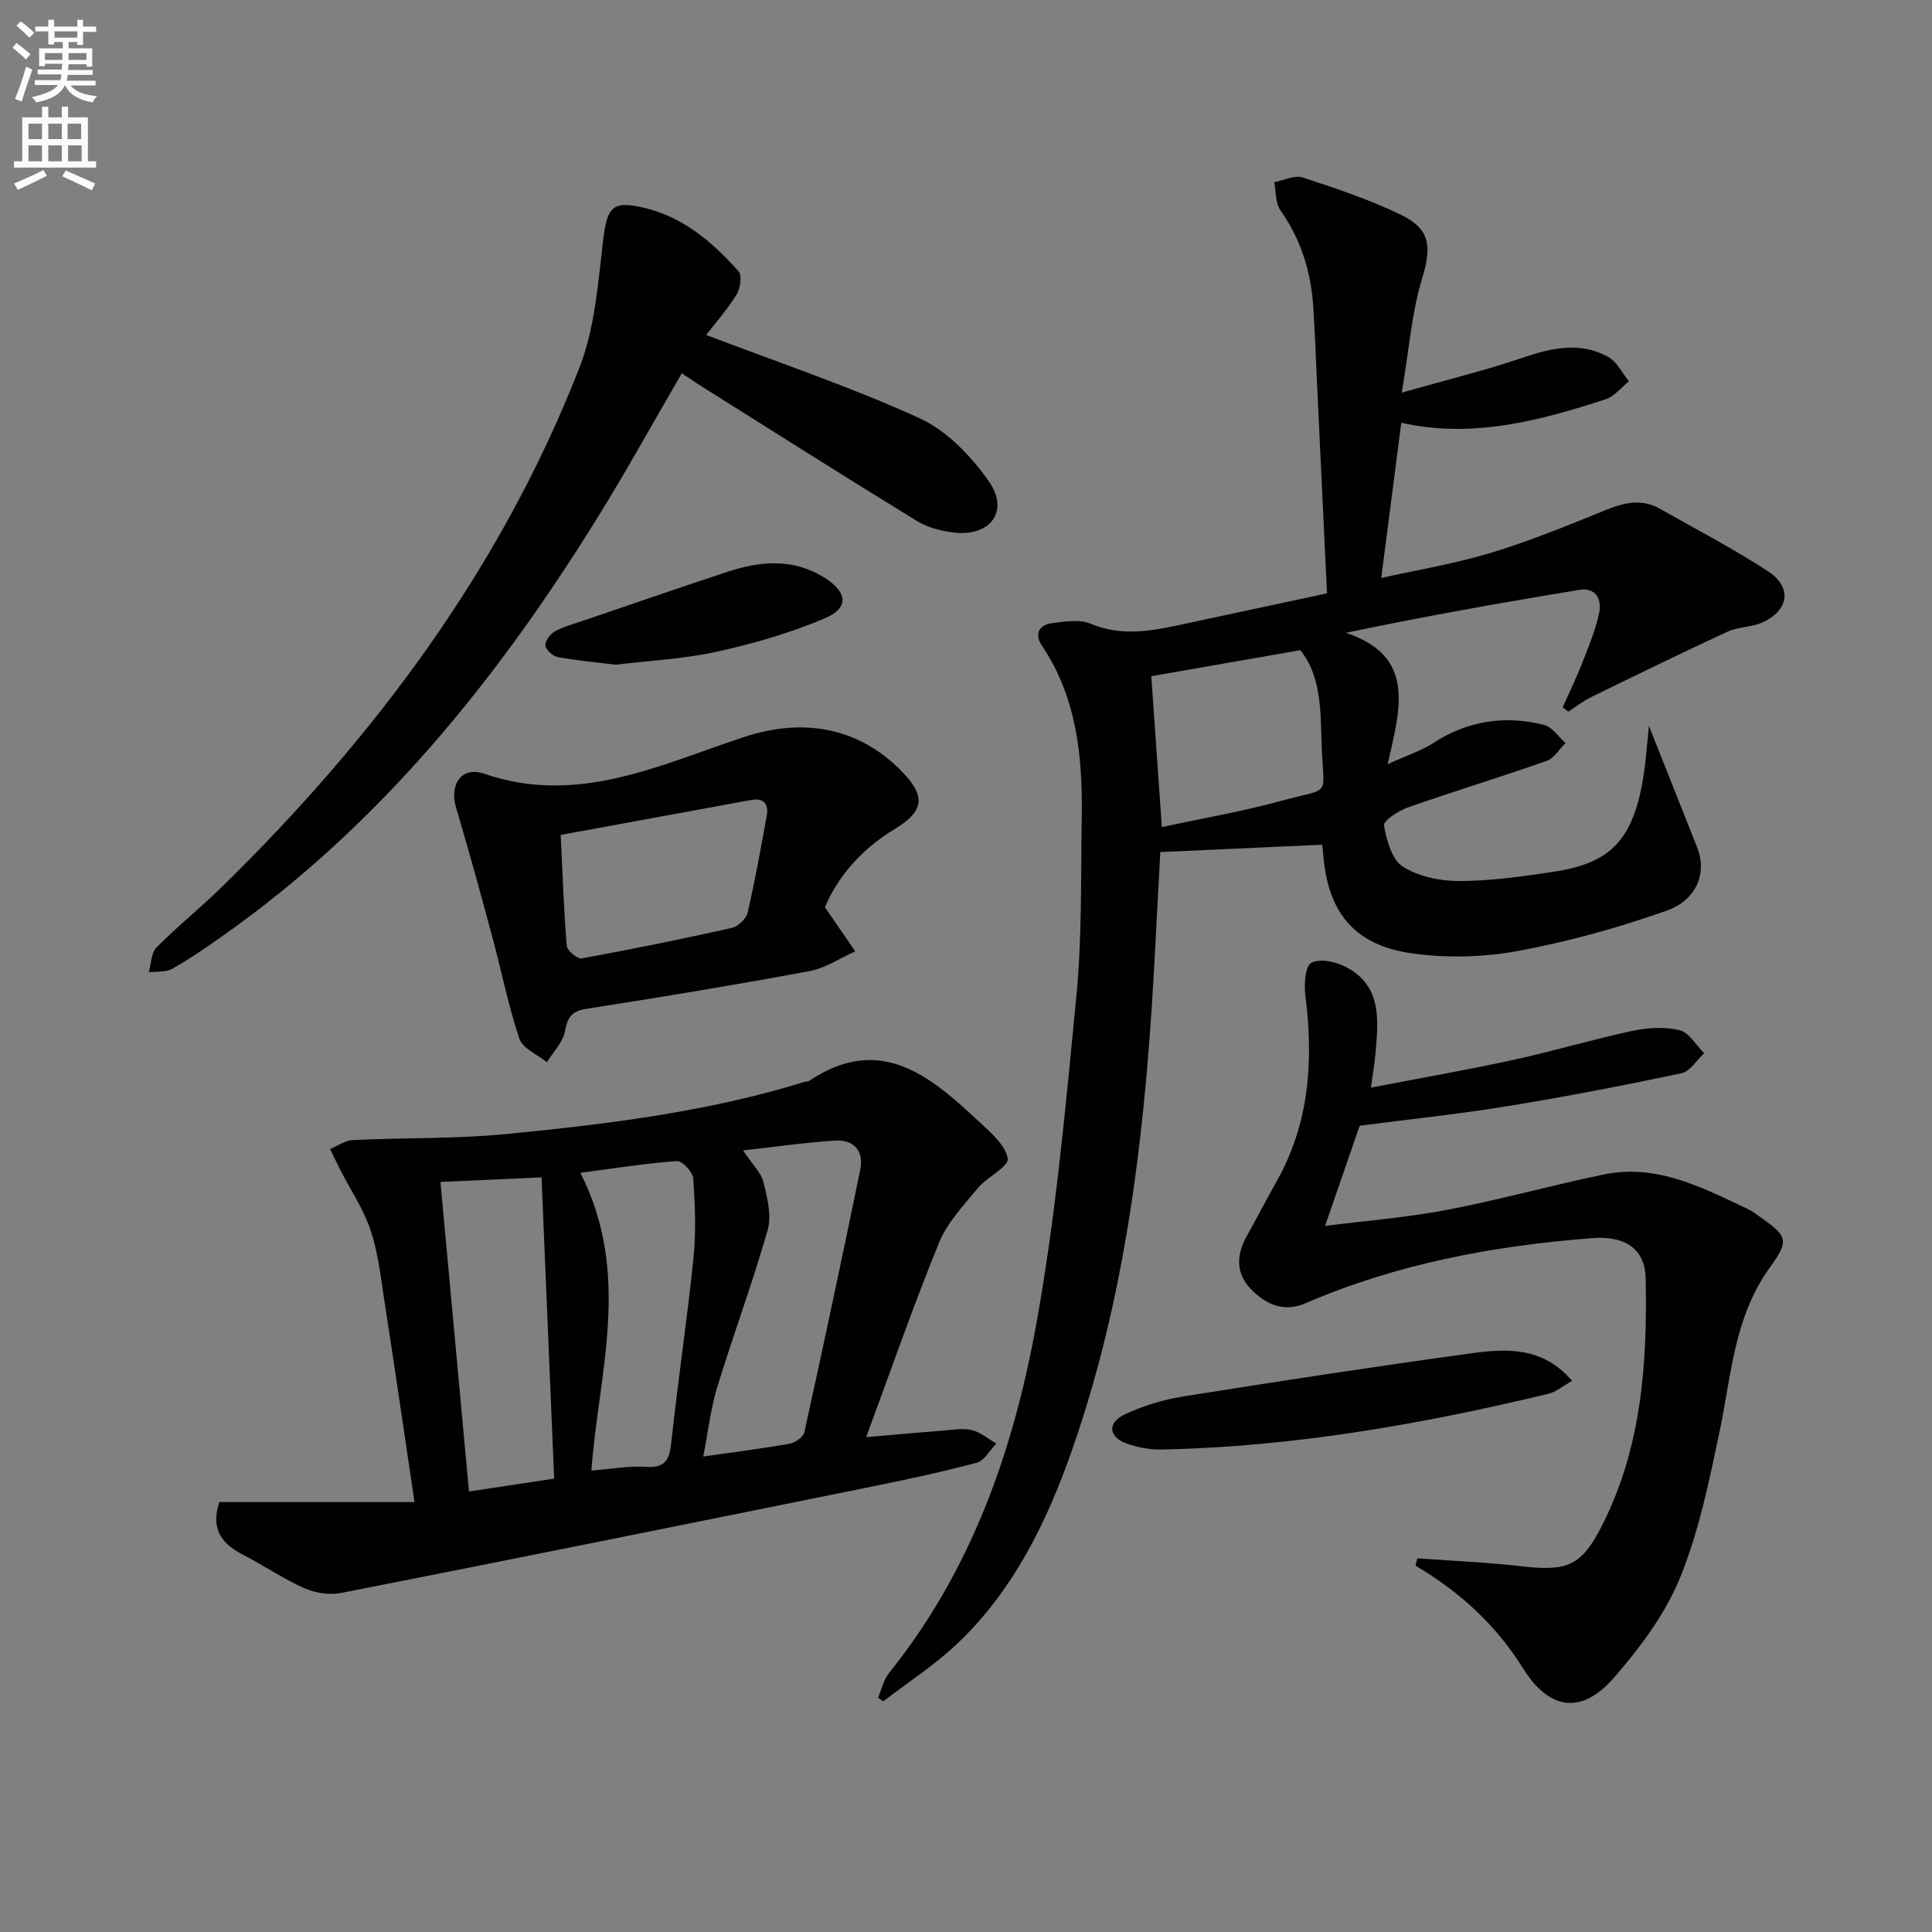
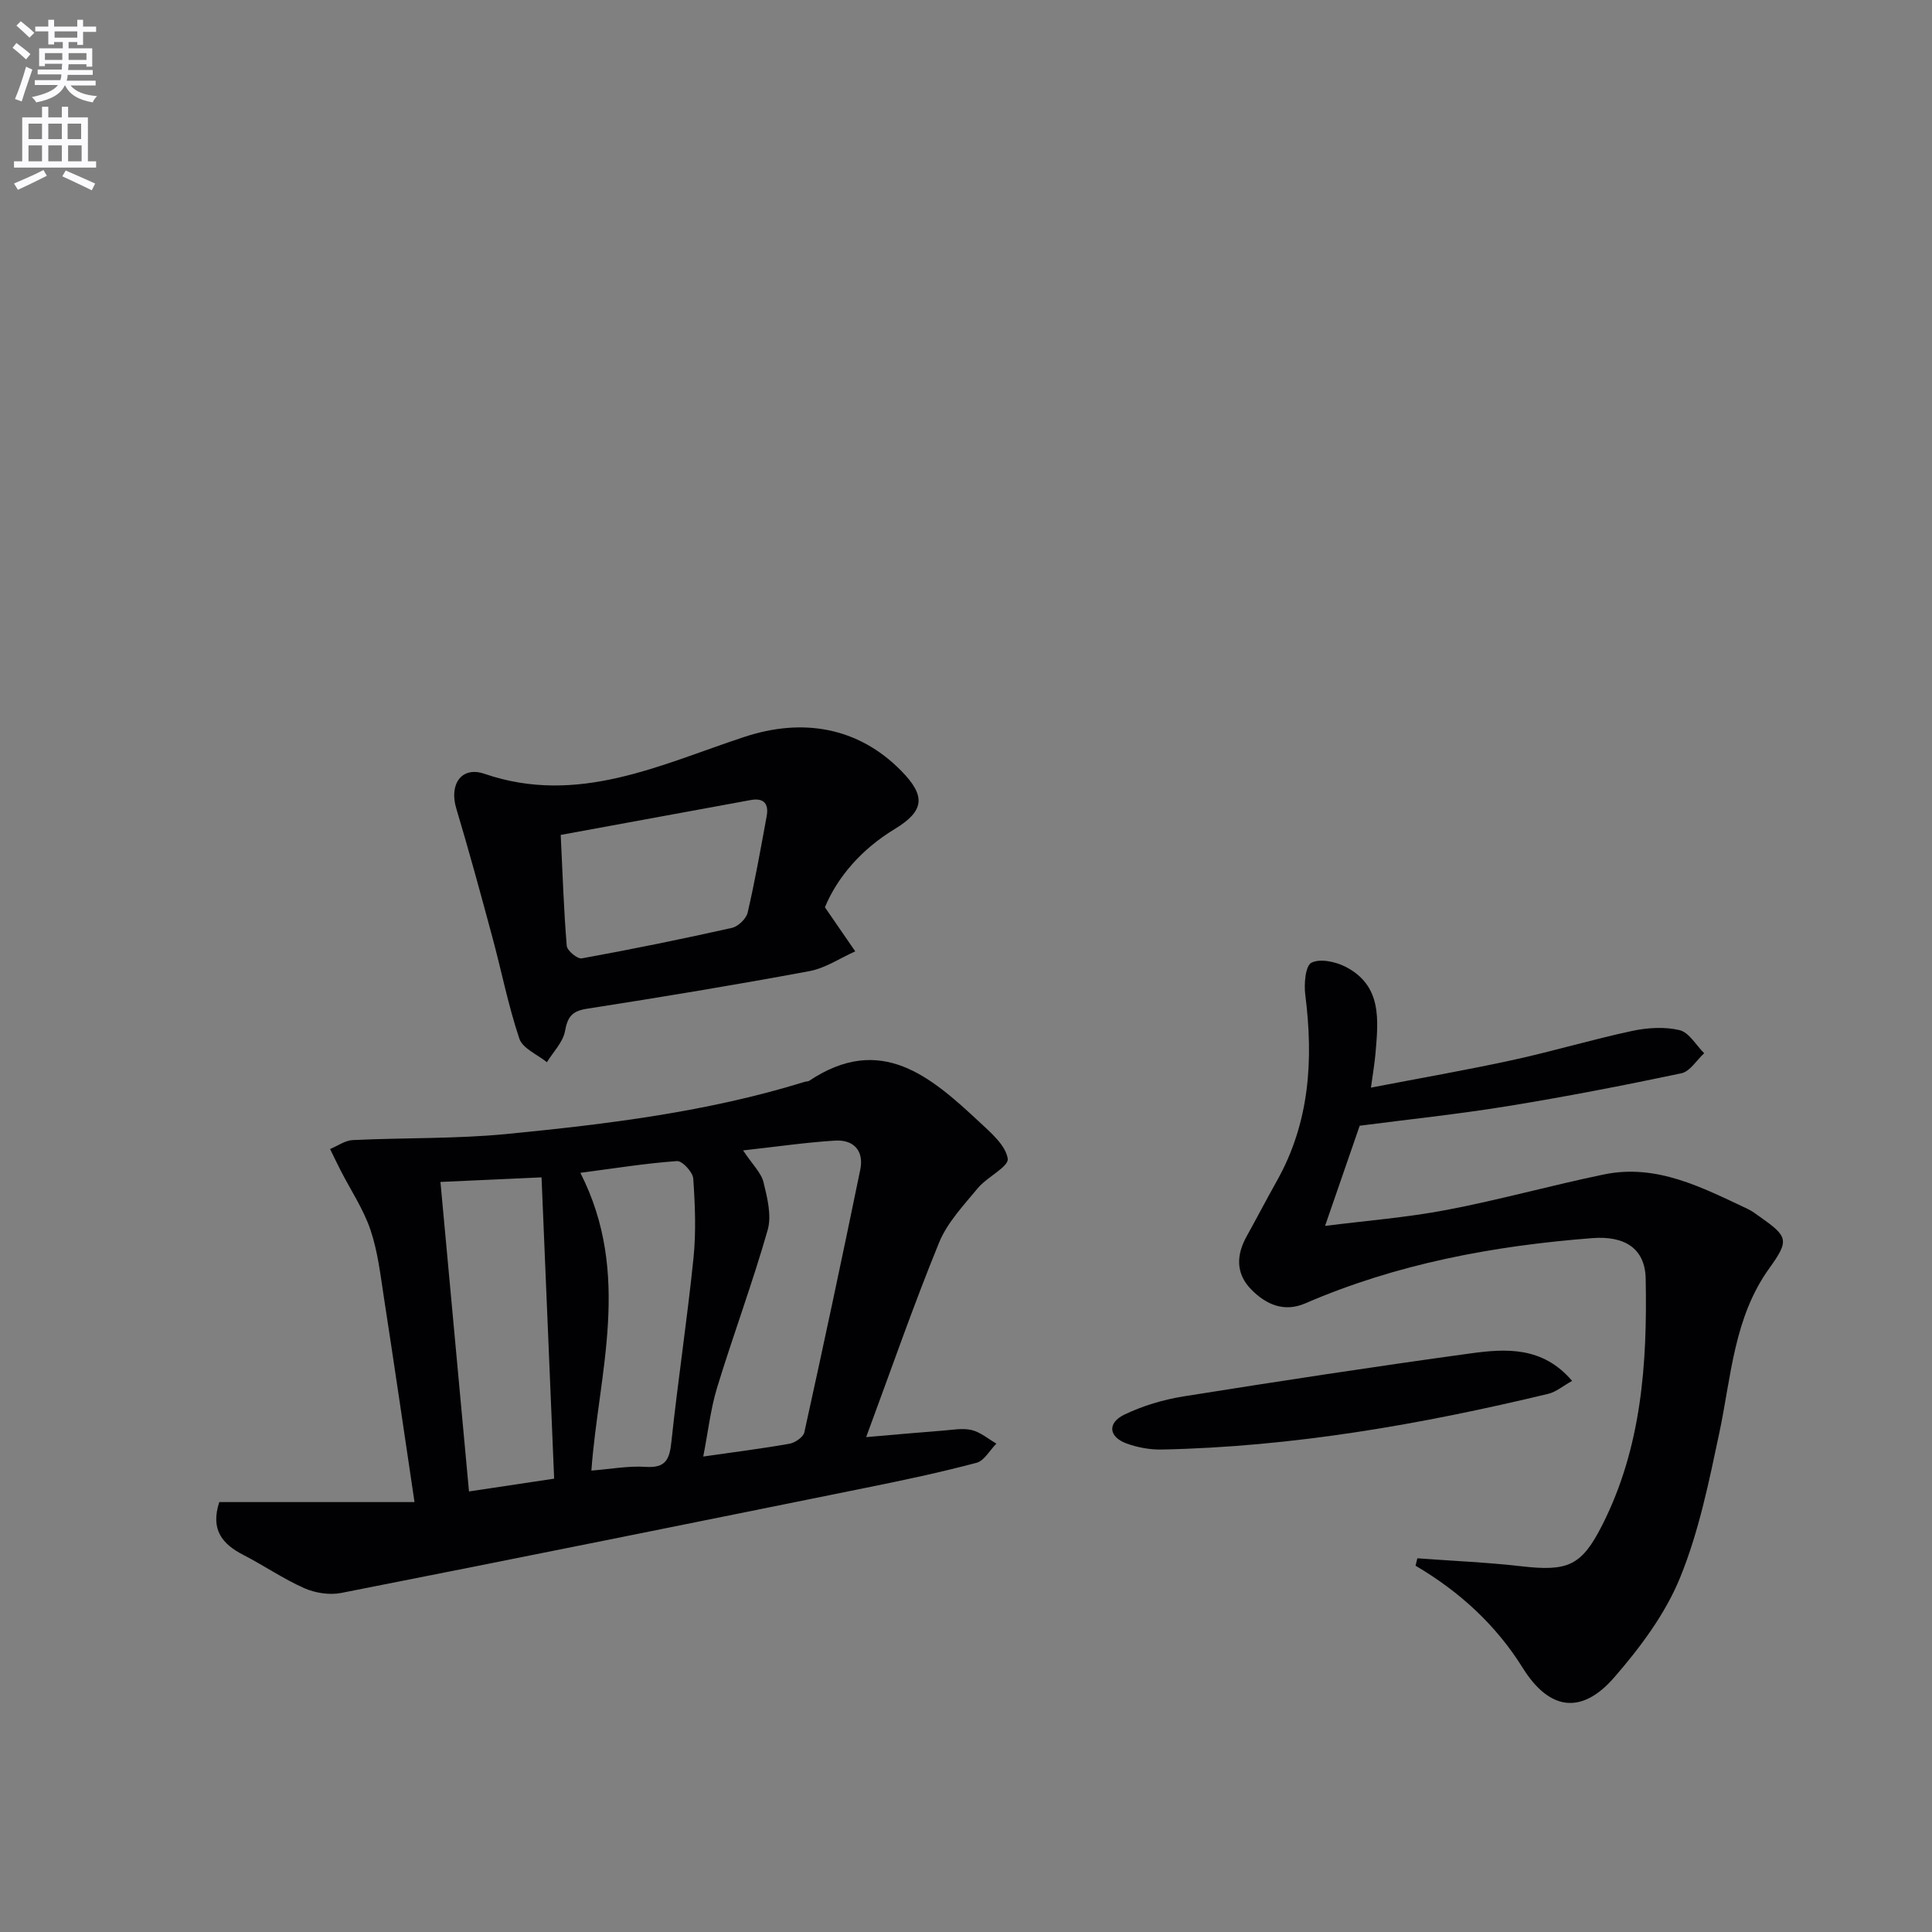
<svg xmlns="http://www.w3.org/2000/svg" enable-background="new 0 0 400 400" viewBox="0 0 400 400">
  <rect x="0" y="0" width="400" height="400" fill="#808080" stroke="none" />
  <path d="m2.6 9.9.8-1c.9.7 1.9 1.4 2.9 2.3l-.9 1.1c-1.1-1-2-1.8-2.8-2.4zm.5 10.6c.9-2.1 1.6-4.3 2.3-6.7.4.2.8.4 1.3.6-.7 2.1-1.5 4.3-2.2 6.6zm.3-15.2.9-.9c1 .8 2 1.6 2.8 2.4l-1 1c-.9-.9-1.8-1.7-2.7-2.5zm12.6-1.2h1.2v1.4h2.7v1.1h-2.7v2.7h-1.2v-.6h-1.8v1.3h4.9v3.8h-1.2v-.5h-3.7c0 .4-.1.9-.1 1.2h5.1v1h-5.2c0 .5-.1.9-.2 1.2h6v1h-5.2c1.1 1.3 2.9 2 5.5 2.2-.4.4-.7.8-.9 1.3-2.9-.5-4.8-1.6-5.7-3.5h-.1c-.8 1.7-2.7 2.9-5.9 3.5-.2-.4-.6-.8-.9-1.1 2.8-.6 4.6-1.4 5.4-2.5h-4.8v-1h5.3c.1-.3.2-.7.2-1.2h-4.9v-1h5c0-.4 0-.8.1-1.2h-3.6v.5h-1.2v-3.7h4.9v-1.3h-1.8v.5h-1.2v-2.7h-2.7v-1h2.7v-1.4h1.2v1.4h4.8zm-6.7 8.3h3.6c0-.4 0-.9 0-1.4h-3.6zm1.9-4.6h4.8v-1.3h-4.7v1.3zm6.7 3.2h-3.7v1.4h3.7z" fill="#fbfafc" />
  <path d="m8.7 22.1h1.3v2.2h2.8v-2.2h1.3v2.2h4.1v9.1h1.7v1.3h-17v-1.3h1.7v-9.1h4.1zm.3 13.1.7 1.2c-1.8.9-3.8 1.9-6 2.9-.2-.4-.5-.8-.8-1.3 2.3-1 4.4-1.9 6.1-2.8zm-3.1-6.4h2.8v-3.2h-2.8zm0 4.6h2.8v-3.3h-2.8zm4.1-4.6h2.8v-3.2h-2.8zm0 4.6h2.8v-3.3h-2.8zm3.6 1.9c2.1.9 4.1 1.8 6.1 2.7l-.7 1.4c-2.2-1.1-4.2-2-6.1-2.9zm3.2-9.7h-2.8v3.2h2.8zm-2.7 7.8h2.8v-3.3h-2.8z" fill="#fbfafc" />
  <g fill="#010104">
-     <path d="m341.38 150.25c3.46 8.71 6.72 16.94 9.99 25.17 2.07 5.22.07 10.87-6.41 13.16-9.94 3.51-20.22 6.36-30.57 8.29-7.08 1.32-14.67 1.51-21.81.55-12.22-1.65-17.77-8.55-18.65-20.85-.06-.81-.2-1.61-.21-1.68-11.22.51-22.18 1.01-33.49 1.52-.31 5.82-.7 12.76-1.05 19.7-1.81 35.27-5.42 70.25-17.14 103.86-5.24 15.03-12.16 29.25-23.91 40.39-4.66 4.42-10.16 7.95-15.28 11.89-.35-.27-.71-.53-1.06-.8.74-1.7 1.15-3.67 2.27-5.07 16.95-21.06 25.68-45.83 30.41-71.8 4.1-22.49 6.15-45.39 8.37-68.17 1.19-12.23.92-24.6 1.12-36.91.2-12.59-.92-24.92-8.24-35.83-1.64-2.45-.58-4.31 2.16-4.66 2.61-.33 5.63-.84 7.89.11 6.97 2.94 13.64 1.3 20.44-.16 9.52-2.05 19.04-4.08 28.53-6.11-.69-14.53-1.35-28.45-2.01-42.38-.27-5.64-.47-11.29-.83-16.92-.47-7.27-2.54-13.96-6.81-20.02-1.05-1.49-.88-3.84-1.27-5.8 1.97-.38 4.2-1.54 5.87-.99 6.91 2.26 13.87 4.59 20.4 7.75 6.19 2.99 6.29 6.77 4.33 13.21-2.13 7.01-2.67 14.51-4.2 23.59 9.33-2.66 17.29-4.59 25.01-7.22 6.05-2.06 11.95-3.4 17.78-.14 1.79 1 2.84 3.31 4.24 5.02-1.59 1.27-3 3.12-4.81 3.71-13.8 4.5-27.75 8.16-42.32 4.87-1.39 10.79-2.72 21.11-4.15 32.13 7.3-1.63 15.08-2.91 22.55-5.16 8.06-2.43 15.9-5.63 23.7-8.81 3.89-1.59 7.56-2.55 11.42-.37 7.5 4.25 15.17 8.24 22.38 12.94 5.09 3.31 4.4 8.11-1.16 10.62-2.22 1-4.95.87-7.16 1.89-9.47 4.37-18.84 8.95-28.21 13.53-1.69.82-3.2 2.01-4.79 3.04-.39-.3-.78-.59-1.17-.89 1.37-3.08 2.85-6.12 4.08-9.26 1.32-3.39 2.75-6.8 3.49-10.34.57-2.71-.7-5.28-4.06-4.73-16.01 2.63-31.98 5.46-48.38 8.9 14.55 4.85 11.27 15.61 8.64 27.2 4.07-1.86 7-2.79 9.49-4.41 7.13-4.62 14.79-5.75 22.86-3.74 1.7.42 3 2.47 4.48 3.77-1.29 1.27-2.37 3.16-3.92 3.7-9.54 3.35-19.21 6.29-28.75 9.64-1.94.68-5.09 2.77-4.92 3.72.54 3.05 1.62 7.07 3.88 8.51 3.27 2.08 7.78 3.02 11.75 3 6.6-.03 13.24-.95 19.79-1.97 12.54-1.95 17.14-7.43 18.85-24.1.22-2.04.38-4.08.57-6.09zm-100.83 20.99c8.53-1.84 16.7-3.24 24.66-5.42 10.57-2.89 8.84-.46 8.43-11.32-.26-6.91.06-14.33-4.42-19.89-10.73 1.87-20.93 3.65-30.86 5.39.67 9.67 1.4 20.03 2.19 31.24z" />
    <path d="m179.33 297.54c6.38-.55 11.14-.98 15.91-1.35 1.99-.15 4.08-.56 5.95-.11 1.82.44 3.41 1.83 5.1 2.8-1.36 1.37-2.51 3.56-4.12 3.98-7.52 1.99-15.15 3.61-22.78 5.15-36.23 7.33-72.46 14.65-108.73 21.79-2.42.48-5.39.02-7.67-.99-4.36-1.93-8.35-4.69-12.61-6.88-4.35-2.24-6.85-5.22-4.98-10.94h40.42c-2.16-14.53-4.18-28.39-6.32-42.24-.73-4.75-1.27-9.61-2.8-14.12-1.45-4.29-4.07-8.18-6.15-12.25-.76-1.48-1.48-2.99-2.21-4.49 1.57-.64 3.11-1.78 4.71-1.85 10.62-.51 21.32-.23 31.88-1.26 20.8-2.04 41.56-4.57 61.65-10.79.32-.1.71-.06.97-.23 14.81-9.87 25.12-.88 35.22 8.53 2.38 2.22 5.44 4.82 5.87 7.6.25 1.66-4.28 3.79-6.19 6.1-2.94 3.56-6.32 7.11-8.02 11.27-5.31 12.97-9.89 26.21-15.1 40.28zm-88.14-52.83c2 21.68 3.94 42.75 5.91 64.08 6.18-.93 11.83-1.78 17.63-2.65-.88-21.17-1.75-41.83-2.61-62.38-7.18.34-13.74.63-20.93.95zm62.66-6.53c1.98 2.99 3.75 4.63 4.23 6.6.78 3.2 1.71 6.88.86 9.87-3.13 10.98-7.13 21.71-10.47 32.63-1.36 4.46-1.87 9.19-2.87 14.28 6.4-.92 12.15-1.64 17.85-2.65 1.16-.21 2.86-1.36 3.08-2.36 3.99-18.1 7.85-36.23 11.58-54.39.8-3.89-1.36-6.25-5.22-6.01-6.05.37-12.06 1.26-19.04 2.03zm-33.69 4.64c10.72 21.08 3.74 41.49 2.28 61.65 4.05-.32 7.68-1.01 11.26-.77 4.11.27 4.92-1.53 5.3-5.15 1.35-12.71 3.28-25.36 4.58-38.08.55-5.43.33-10.99-.05-16.45-.09-1.35-2.28-3.71-3.36-3.63-6.41.45-12.77 1.48-20.01 2.43z" />
    <path d="m293.45 322.63c7.18.53 14.39.83 21.54 1.65 9.62 1.1 12.46-.08 16.73-8.52 8.16-16.08 9.35-33.48 9-51.04-.13-6.28-4.38-8.9-11.06-8.38-20.47 1.59-40.44 5.3-59.4 13.5-4.41 1.91-8.14.25-11.2-2.86-3.22-3.28-3.13-7.11-.95-11.02 2.1-3.78 4.09-7.62 6.21-11.39 6.85-12.14 7.64-25.16 5.92-38.64-.28-2.23.03-5.98 1.28-6.61 1.81-.91 5.04-.21 7.12.87 7.54 3.92 6.72 11.04 6.14 17.91-.18 2.08-.54 4.15-.94 7.08 10.31-1.99 19.89-3.65 29.39-5.72 8.26-1.8 16.38-4.24 24.65-6.01 3.18-.68 6.74-.91 9.85-.17 1.97.47 3.42 3.11 5.1 4.78-1.56 1.43-2.93 3.77-4.71 4.15-12 2.53-24.05 4.87-36.15 6.83-10.31 1.67-20.71 2.76-30.46 4.03-2.43 7.04-4.69 13.58-7.17 20.74 8.43-1.07 16.92-1.73 25.24-3.32 10.9-2.08 21.61-5.08 32.48-7.33 10.95-2.27 20.35 2.71 29.79 7.14.89.42 1.7 1.05 2.51 1.62 5.82 4.1 6.14 4.84 1.97 10.64-7.35 10.21-7.88 22.33-10.34 33.99-2.16 10.19-4.25 20.57-8.17 30.14-3.07 7.5-8.25 14.43-13.63 20.62-6.79 7.8-13.47 6.77-18.93-2-5.59-8.96-13.13-15.81-22.19-21.15.13-.53.26-1.03.38-1.53z" />
-     <path d="m146.21 69.35c14.94 5.71 29.91 10.72 44.19 17.25 5.66 2.59 10.72 7.88 14.37 13.12 4.2 6.02.36 11.29-6.95 10.57-2.73-.27-5.67-1.01-7.97-2.42-15.01-9.2-29.88-18.63-44.79-28-1.25-.78-2.46-1.63-3.9-2.59-5.83 10.02-11.35 20.03-17.36 29.74-20.75 33.52-45.15 63.81-77.71 86.76-3.39 2.39-6.83 4.76-10.44 6.8-1.33.75-3.21.51-4.84.72.49-1.73.46-3.98 1.56-5.1 4.32-4.37 9.14-8.24 13.54-12.54 31.71-31.06 57.87-66.03 74.09-107.64 3.18-8.15 3.81-17.41 4.87-26.24.83-6.89 1.85-8.33 8.49-6.76 8.12 1.91 14.19 7.15 19.56 13.16.76.85.36 3.55-.43 4.82-1.89 3.07-4.32 5.82-6.28 8.35z" />
    <path d="m170.79 187.84c2.6 3.79 4.44 6.46 6.28 9.13-3.15 1.4-6.18 3.48-9.48 4.09-15.31 2.85-30.69 5.39-46.08 7.79-3.07.48-3.99 1.65-4.53 4.62-.41 2.3-2.44 4.31-3.75 6.45-1.97-1.6-5.02-2.84-5.7-4.87-2.31-6.87-3.7-14.04-5.6-21.05-2.4-8.92-4.83-17.83-7.48-26.68-1.47-4.92 1.08-8.75 5.86-7.11 19.35 6.64 36.45-1.92 53.83-7.65 11.95-3.94 23.48-2.09 32.44 7.02 5.16 5.25 4.84 8.32-1.4 12.1-6.9 4.19-11.84 10-14.39 16.16zm-54.7-14.98c.41 8.41.64 15.7 1.25 22.97.08.99 2.22 2.76 3.12 2.59 10.4-1.89 20.76-4 31.07-6.31 1.29-.29 2.96-1.88 3.26-3.15 1.53-6.6 2.71-13.29 3.94-19.97.48-2.57-.59-3.85-3.3-3.35-13.01 2.38-26.01 4.78-39.34 7.22z" />
    <path d="m325.49 285.9c-1.9 1.05-3.32 2.29-4.95 2.68-26.31 6.32-52.87 10.97-80 11.53-2.43.05-5-.42-7.29-1.25-3.71-1.35-4.04-4.26-.46-5.98 3.81-1.83 8.06-3.1 12.24-3.77 19.77-3.15 39.57-6.18 59.41-8.9 7.35-1.01 14.94-1.48 21.05 5.69z" />
-     <path d="m127.47 137.62c-4.13-.51-8.09-.85-11.98-1.58-1.03-.19-2.49-1.51-2.57-2.41-.09-.94 1.04-2.4 2.02-2.94 1.86-1.02 3.99-1.56 6.03-2.26 9.9-3.37 19.77-6.79 29.7-10.06 6.84-2.25 13.65-2.82 20.13 1.3 4.67 2.97 5.01 6.22-.06 8.36-7.11 3-14.65 5.21-22.2 6.87-6.92 1.54-14.09 1.87-21.07 2.72z" />
  </g>
</svg>